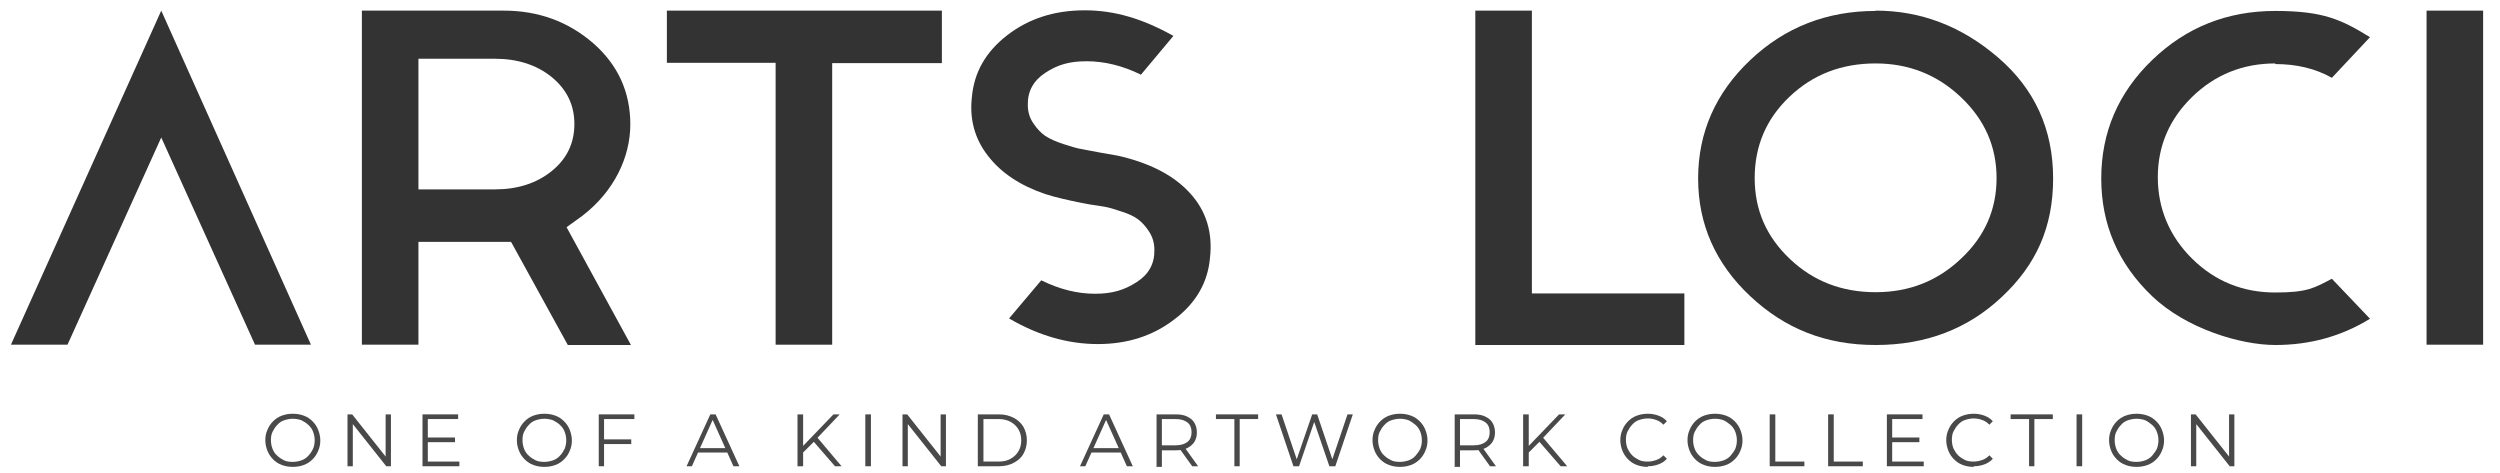
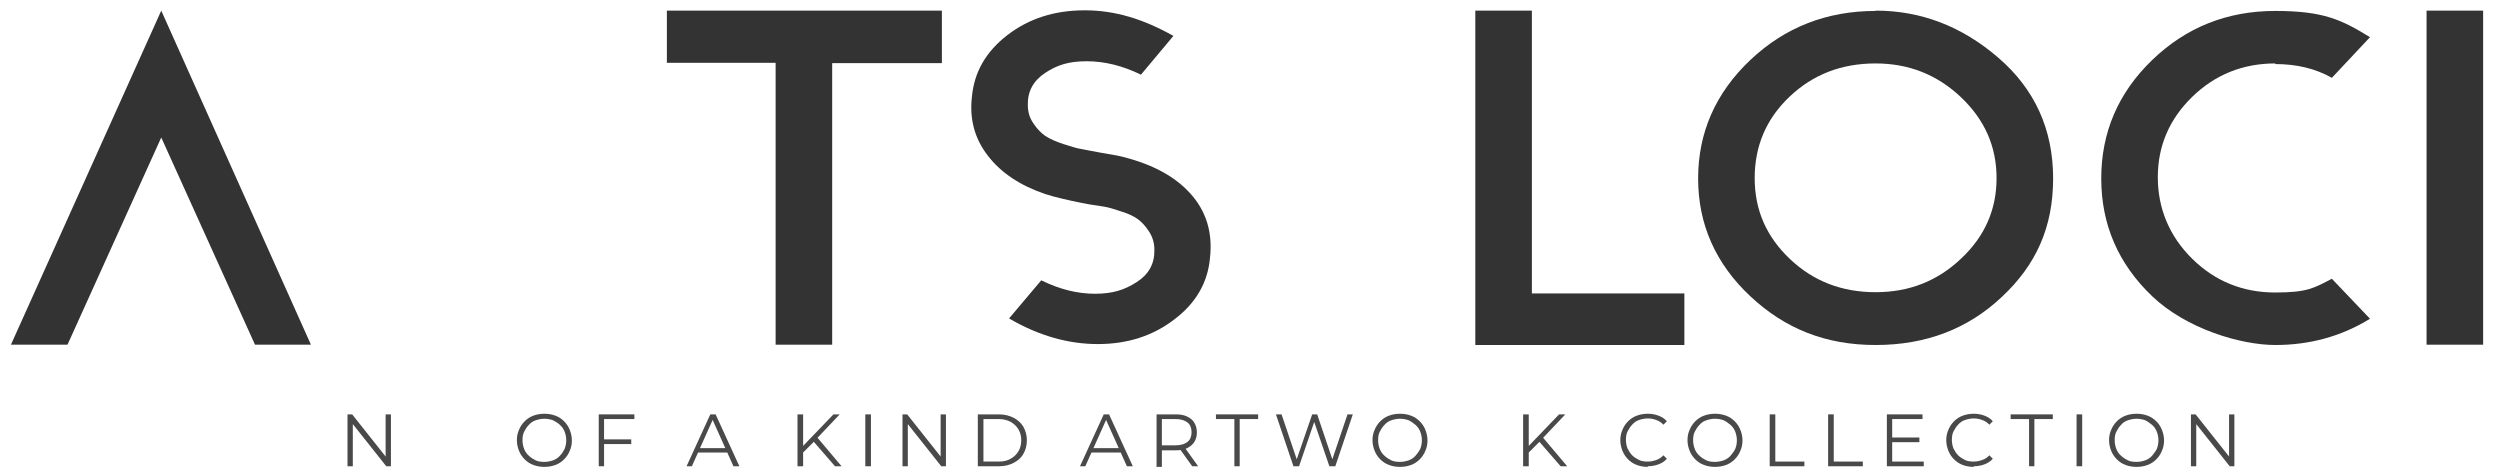
<svg xmlns="http://www.w3.org/2000/svg" id="Layer_1" version="1.1" viewBox="0 0 800 151.4">
  <defs>
    <style>
      .st0 {
        fill: #494949;
      }

      .st1 {
        fill: #333;
      }
    </style>
  </defs>
  <path class="st1" d="M21.6,110.3H3.5L51.6,3.4l47.9,106.9h-17.9l-30-66.3s-30,66.3-30,66.3Z" />
-   <path class="st1" d="M163.5,77.4h-29.6v32.9h-18.1V3.4h45.4c11.1,0,20.6,3.5,28.6,10.4,7.9,6.9,11.9,15.6,11.9,26s-5.1,21.4-15.4,29.3l-5,3.6,20.6,37.7h-20.2l-18.1-32.9h-.1ZM158.4,18.8h-24.5v41.8h24.5c7.3,0,13.4-2,18.2-5.9s7.2-8.9,7.2-15-2.4-11-7.2-15c-4.8-3.9-10.9-5.9-18.2-5.9Z" />
  <path class="st1" d="M266.3,110.3h-18.1V20.1h-34.8V3.4h88v16.8h-35.1v90.1h0Z" />
  <path class="st1" d="M375.4,11.6l-10.3,12.3c-5.9-2.9-11.7-4.3-17.4-4.3s-9.4,1.2-13.2,3.7c-3.8,2.5-5.7,5.9-5.6,10.3,0,2.2.6,4.2,1.8,5.9,1.2,1.8,2.5,3.1,3.8,4,1.4.9,3.3,1.8,5.8,2.6s4.4,1.4,5.8,1.6c1.4.3,3.3.6,5.8,1.1,3.3.6,5.2.9,5.7,1,10.3,2.3,18,6.3,23.2,12s7.3,12.6,6.4,20.7c-.7,7.9-4.5,14.5-11.4,19.7-6.9,5.3-15,7.9-24.5,7.9s-19-2.7-28.4-8.2l10.3-12.2c5.9,2.9,11.6,4.3,17.2,4.3s9.4-1.2,13.3-3.7,5.8-5.9,5.7-10.4c0-2.2-.6-4.1-1.7-5.8-1.1-1.7-2.3-3-3.5-3.9s-3-1.8-5.3-2.5c-2.3-.8-4.1-1.3-5.2-1.5-1.2-.2-2.9-.5-5.1-.8-3.8-.7-7.6-1.5-11.4-2.5l-2.7-.8c-8-2.7-14.2-6.8-18.4-12.3-4.2-5.4-5.9-11.7-5.1-18.7.7-8,4.5-14.6,11.4-19.9,6.9-5.3,15.1-7.9,24.7-7.9s18.6,2.7,28.4,8.2h0Z" />
  <path class="st1" d="M472.1,110.3V3.4h18.1v90.5h48.8v16.5h-66.9Z" />
  <path class="st1" d="M600.2,3.4c14.5,0,27.6,5,39.3,15.1,11.6,10,17.5,22.9,17.5,38.6s-5.5,27.7-16.4,37.9c-10.9,10.3-24.4,15.4-40.4,15.4s-29-5.2-40.1-15.6-16.7-23-16.7-37.7,5.6-27.4,16.7-37.9c11.1-10.5,24.5-15.7,40.1-15.7h0ZM600.2,20.3c-10.9,0-20,3.5-27.5,10.6s-11.2,15.8-11.2,26.1,3.8,18.8,11.3,25.9,16.6,10.6,27.4,10.6,19.8-3.6,27.3-10.7c7.6-7.1,11.4-15.7,11.4-25.8s-3.8-18.7-11.4-25.9c-7.6-7.2-16.7-10.8-27.3-10.8Z" />
  <path class="st1" d="M728.1,20.3c-10.4,0-19.3,3.6-26.6,10.7-7.3,7.1-11,15.7-11,25.7s3.7,18.9,11,26.1c7.3,7.2,16.2,10.8,26.6,10.8s12.5-1.5,18.1-4.4l12.2,12.8c-9.1,5.6-19.2,8.4-30.3,8.4s-28.5-5.2-39.4-15.6-16.3-23-16.3-37.7,5.4-27.4,16.3-37.9c10.9-10.5,24-15.7,39.4-15.7s21.2,2.8,30.3,8.4l-12.2,13c-5.3-3-11.4-4.4-18.1-4.4v-.2Z" />
  <path class="st1" d="M776.5,110.3V3.4h18.1v106.9h-18.1Z" />
  <g>
-     <path class="st0" d="M93.7,149.4c-1.3,0-2.4-.2-3.5-.6-1.1-.4-2-1-2.8-1.8-.8-.8-1.4-1.7-1.8-2.7-.4-1-.7-2.1-.7-3.4s.2-2.3.7-3.4c.4-1,1-1.9,1.8-2.7s1.7-1.4,2.8-1.8,2.2-.6,3.5-.6,2.4.2,3.5.6c1.1.4,2,1,2.8,1.8.8.8,1.4,1.7,1.8,2.7.4,1,.7,2.2.7,3.4s-.2,2.3-.7,3.4c-.4,1-1,1.9-1.8,2.7s-1.7,1.4-2.8,1.8c-1.1.4-2.2.6-3.5.6ZM93.7,147.8c1,0,1.9-.2,2.8-.5.8-.3,1.6-.8,2.2-1.5.6-.6,1.1-1.4,1.5-2.2.3-.8.5-1.7.5-2.7s-.2-1.9-.5-2.7c-.3-.8-.8-1.6-1.5-2.2-.6-.6-1.4-1.1-2.2-1.5-.8-.3-1.8-.5-2.8-.5s-1.9.2-2.8.5c-.9.3-1.6.8-2.2,1.5-.6.6-1.1,1.4-1.5,2.2-.4.8-.5,1.7-.5,2.7s.2,1.9.5,2.7.8,1.6,1.5,2.2c.6.6,1.4,1.1,2.2,1.5s1.8.5,2.8.5Z" />
    <path class="st0" d="M111.2,149.2v-16.6h1.5l11.5,14.5h-.8v-14.5h1.7v16.6h-1.5l-11.5-14.5h.8v14.5h-1.8Z" />
-     <path class="st0" d="M137,147.7h10v1.5h-11.8v-16.6h11.4v1.5h-9.7v13.6ZM136.8,140h8.8v1.5h-8.8v-1.5Z" />
    <path class="st0" d="M174.2,149.4c-1.3,0-2.4-.2-3.5-.6-1.1-.4-2-1-2.8-1.8-.8-.8-1.4-1.7-1.8-2.7-.4-1-.7-2.1-.7-3.4s.2-2.3.7-3.4c.4-1,1-1.9,1.8-2.7s1.7-1.4,2.8-1.8,2.2-.6,3.5-.6,2.4.2,3.5.6c1.1.4,2,1,2.8,1.8.8.8,1.4,1.7,1.8,2.7.4,1,.7,2.2.7,3.4s-.2,2.3-.7,3.4c-.4,1-1,1.9-1.8,2.7s-1.7,1.4-2.8,1.8c-1.1.4-2.2.6-3.5.6ZM174.2,147.8c1,0,1.9-.2,2.8-.5.8-.3,1.6-.8,2.2-1.5.6-.6,1.1-1.4,1.5-2.2.3-.8.5-1.7.5-2.7s-.2-1.9-.5-2.7c-.3-.8-.8-1.6-1.5-2.2-.6-.6-1.4-1.1-2.2-1.5-.8-.3-1.8-.5-2.8-.5s-1.9.2-2.8.5c-.9.3-1.6.8-2.2,1.5-.6.6-1.1,1.4-1.5,2.2-.4.8-.5,1.7-.5,2.7s.2,1.9.5,2.7.8,1.6,1.5,2.2c.6.6,1.4,1.1,2.2,1.5s1.8.5,2.8.5Z" />
    <path class="st0" d="M193.4,149.2h-1.8v-16.6h11.4v1.5h-9.7v15.1ZM193.2,140.6h8.8v1.5h-8.8v-1.5Z" />
    <path class="st0" d="M219.7,149.2l7.6-16.6h1.7l7.6,16.6h-1.9l-7-15.6h.7l-7,15.6h-1.8ZM222.7,144.8l.5-1.4h9.7l.5,1.4h-10.7Z" />
    <path class="st0" d="M255.2,149.2v-16.6h1.8v16.6h-1.8ZM256.7,145.1v-2.1c0,0,10-10.4,10-10.4h2l-7.3,7.7-1,1.1-3.7,3.7ZM267.2,149.2l-7.2-8.3,1.2-1.3,8.1,9.6h-2.1Z" />
    <path class="st0" d="M276.9,149.2v-16.6h1.8v16.6h-1.8Z" />
    <path class="st0" d="M288.8,149.2v-16.6h1.5l11.5,14.5h-.8v-14.5h1.7v16.6h-1.5l-11.5-14.5h.8v14.5h-1.8Z" />
    <path class="st0" d="M312.9,149.2v-16.6h6.8c1.8,0,3.3.4,4.7,1.1,1.3.7,2.4,1.7,3.1,2.9.7,1.3,1.1,2.7,1.1,4.3s-.4,3.1-1.1,4.3c-.7,1.3-1.8,2.2-3.1,2.9-1.3.7-2.9,1.1-4.7,1.1h-6.8ZM314.7,147.7h4.9c1.5,0,2.8-.3,3.8-.9,1.1-.6,1.9-1.4,2.5-2.4.6-1,.9-2.2.9-3.5s-.3-2.5-.9-3.5c-.6-1-1.4-1.8-2.5-2.4-1.1-.6-2.4-.9-3.8-.9h-4.9v13.6Z" />
    <path class="st0" d="M345.6,149.2l7.6-16.6h1.7l7.6,16.6h-1.9l-7-15.6h.7l-7,15.6h-1.8ZM348.6,144.8l.5-1.4h9.7l.5,1.4h-10.7Z" />
    <path class="st0" d="M370.1,149.2v-16.6h6.2c1.4,0,2.6.2,3.6.7,1,.5,1.8,1.1,2.3,2,.5.8.8,1.9.8,3.1s-.3,2.2-.8,3c-.5.8-1.3,1.5-2.3,2-1,.5-2.2.7-3.6.7h-5.3l.8-.8v6.1h-1.8ZM371.8,143.3l-.8-.8h5.2c1.7,0,2.9-.4,3.8-1.1.9-.7,1.3-1.8,1.3-3.1s-.4-2.4-1.3-3.1c-.9-.7-2.1-1.1-3.8-1.1h-5.2l.8-.8v10ZM381.5,149.2l-4.3-6h1.9l4.3,6h-1.9Z" />
    <path class="st0" d="M395,149.2v-15.1h-5.9v-1.5h13.5v1.5h-5.9v15.1h-1.8Z" />
    <path class="st0" d="M413.9,149.2l-5.6-16.6h1.8l5.3,15.7h-.9l5.4-15.7h1.6l5.3,15.7h-.9l5.3-15.7h1.7l-5.6,16.6h-1.9l-5.1-14.9h.5l-5.1,14.9h-1.8Z" />
    <path class="st0" d="M448,149.4c-1.3,0-2.4-.2-3.5-.6-1.1-.4-2-1-2.8-1.8-.8-.8-1.4-1.7-1.8-2.7s-.7-2.1-.7-3.4.2-2.3.7-3.4c.4-1,1-1.9,1.8-2.7.8-.8,1.7-1.4,2.8-1.8s2.2-.6,3.5-.6,2.4.2,3.5.6c1.1.4,2,1,2.8,1.8.8.8,1.4,1.7,1.8,2.7.4,1,.7,2.2.7,3.4s-.2,2.3-.7,3.4c-.4,1-1,1.9-1.8,2.7-.8.8-1.7,1.4-2.8,1.8-1.1.4-2.2.6-3.5.6ZM448,147.8c1,0,1.9-.2,2.8-.5.8-.3,1.6-.8,2.2-1.5s1.1-1.4,1.5-2.2c.3-.8.5-1.7.5-2.7s-.2-1.9-.5-2.7c-.3-.8-.8-1.6-1.5-2.2s-1.4-1.1-2.2-1.5c-.8-.3-1.8-.5-2.8-.5s-1.9.2-2.8.5c-.9.3-1.6.8-2.2,1.5-.6.6-1.1,1.4-1.5,2.2-.4.8-.5,1.7-.5,2.7s.2,1.9.5,2.7.8,1.6,1.5,2.2c.6.6,1.4,1.1,2.2,1.5s1.8.5,2.8.5Z" />
-     <path class="st0" d="M465.5,149.2v-16.6h6.2c1.4,0,2.6.2,3.6.7s1.8,1.1,2.3,2c.5.8.8,1.9.8,3.1s-.3,2.2-.8,3c-.5.8-1.3,1.5-2.3,2s-2.2.7-3.6.7h-5.3l.8-.8v6.1h-1.8ZM467.2,143.3l-.8-.8h5.2c1.7,0,2.9-.4,3.8-1.1.9-.7,1.3-1.8,1.3-3.1s-.4-2.4-1.3-3.1c-.9-.7-2.1-1.1-3.8-1.1h-5.2l.8-.8v10ZM476.8,149.2l-4.3-6h1.9l4.3,6h-1.9Z" />
    <path class="st0" d="M487.4,149.2v-16.6h1.8v16.6h-1.8ZM488.9,145.1v-2.1c0,0,10-10.4,10-10.4h2l-7.3,7.7-1,1.1-3.7,3.7ZM499.4,149.2l-7.2-8.3,1.2-1.3,8.1,9.6h-2.1Z" />
    <path class="st0" d="M527.3,149.4c-1.3,0-2.4-.2-3.5-.6-1.1-.4-2-1-2.8-1.8s-1.4-1.7-1.8-2.7c-.4-1-.7-2.2-.7-3.4s.2-2.3.7-3.4c.4-1,1-1.9,1.8-2.7.8-.8,1.7-1.4,2.8-1.8s2.2-.6,3.5-.6,2.3.2,3.4.6c1.1.4,2,1,2.7,1.8l-1.1,1.1c-.7-.7-1.4-1.2-2.3-1.5-.8-.3-1.7-.5-2.7-.5s-1.9.2-2.8.5c-.9.3-1.6.8-2.2,1.5-.6.6-1.1,1.4-1.5,2.2-.4.8-.5,1.7-.5,2.7s.2,1.9.5,2.7c.4.8.9,1.6,1.5,2.2.6.6,1.4,1.1,2.2,1.5s1.8.5,2.8.5,1.8-.2,2.7-.5,1.6-.8,2.3-1.5l1.1,1.1c-.7.8-1.6,1.4-2.7,1.8-1.1.4-2.2.6-3.4.6Z" />
    <path class="st0" d="M548.8,149.4c-1.3,0-2.4-.2-3.5-.6-1.1-.4-2-1-2.8-1.8-.8-.8-1.4-1.7-1.8-2.7s-.7-2.1-.7-3.4.2-2.3.7-3.4c.4-1,1-1.9,1.8-2.7.8-.8,1.7-1.4,2.8-1.8s2.2-.6,3.5-.6,2.4.2,3.5.6c1.1.4,2,1,2.8,1.8.8.8,1.4,1.7,1.8,2.7.4,1,.7,2.2.7,3.4s-.2,2.3-.7,3.4c-.4,1-1,1.9-1.8,2.7-.8.8-1.7,1.4-2.8,1.8-1.1.4-2.2.6-3.5.6ZM548.8,147.8c1,0,1.9-.2,2.8-.5.8-.3,1.6-.8,2.2-1.5s1.1-1.4,1.5-2.2c.3-.8.5-1.7.5-2.7s-.2-1.9-.5-2.7c-.3-.8-.8-1.6-1.5-2.2s-1.4-1.1-2.2-1.5c-.8-.3-1.8-.5-2.8-.5s-1.9.2-2.8.5c-.9.3-1.6.8-2.2,1.5-.6.6-1.1,1.4-1.5,2.2-.4.8-.5,1.7-.5,2.7s.2,1.9.5,2.7.8,1.6,1.5,2.2c.6.6,1.4,1.1,2.2,1.5s1.8.5,2.8.5Z" />
    <path class="st0" d="M566.3,149.2v-16.6h1.8v15.1h9.3v1.5h-11.1Z" />
    <path class="st0" d="M585,149.2v-16.6h1.8v15.1h9.3v1.5h-11.1Z" />
    <path class="st0" d="M605.6,147.7h10v1.5h-11.8v-16.6h11.4v1.5h-9.7v13.6ZM605.4,140h8.8v1.5h-8.8v-1.5Z" />
    <path class="st0" d="M631.6,149.4c-1.3,0-2.4-.2-3.5-.6-1.1-.4-2-1-2.8-1.8s-1.4-1.7-1.8-2.7c-.4-1-.7-2.2-.7-3.4s.2-2.3.7-3.4c.4-1,1-1.9,1.8-2.7.8-.8,1.7-1.4,2.8-1.8s2.2-.6,3.5-.6,2.3.2,3.4.6c1.1.4,2,1,2.7,1.8l-1.1,1.1c-.7-.7-1.4-1.2-2.3-1.5-.8-.3-1.7-.5-2.7-.5s-1.9.2-2.8.5c-.9.3-1.6.8-2.2,1.5-.6.6-1.1,1.4-1.5,2.2-.4.8-.5,1.7-.5,2.7s.2,1.9.5,2.7c.4.8.9,1.6,1.5,2.2.6.6,1.4,1.1,2.2,1.5s1.8.5,2.8.5,1.8-.2,2.7-.5,1.6-.8,2.3-1.5l1.1,1.1c-.7.8-1.6,1.4-2.7,1.8-1.1.4-2.2.6-3.4.6Z" />
    <path class="st0" d="M649.3,149.2v-15.1h-5.9v-1.5h13.5v1.5h-5.9v15.1h-1.8Z" />
    <path class="st0" d="M664.5,149.2v-16.6h1.8v16.6h-1.8Z" />
    <path class="st0" d="M683.7,149.4c-1.3,0-2.4-.2-3.5-.6-1.1-.4-2-1-2.8-1.8-.8-.8-1.4-1.7-1.8-2.7s-.7-2.1-.7-3.4.2-2.3.7-3.4c.4-1,1-1.9,1.8-2.7.8-.8,1.7-1.4,2.8-1.8s2.2-.6,3.5-.6,2.4.2,3.5.6c1.1.4,2,1,2.8,1.8.8.8,1.4,1.7,1.8,2.7.4,1,.7,2.2.7,3.4s-.2,2.3-.7,3.4c-.4,1-1,1.9-1.8,2.7-.8.8-1.7,1.4-2.8,1.8-1.1.4-2.2.6-3.5.6ZM683.7,147.8c1,0,1.9-.2,2.8-.5.8-.3,1.6-.8,2.2-1.5s1.1-1.4,1.5-2.2c.3-.8.5-1.7.5-2.7s-.2-1.9-.5-2.7c-.3-.8-.8-1.6-1.5-2.2s-1.4-1.1-2.2-1.5c-.8-.3-1.8-.5-2.8-.5s-1.9.2-2.8.5c-.9.3-1.6.8-2.2,1.5-.6.6-1.1,1.4-1.5,2.2-.4.8-.5,1.7-.5,2.7s.2,1.9.5,2.7.8,1.6,1.5,2.2c.6.6,1.4,1.1,2.2,1.5s1.8.5,2.8.5Z" />
    <path class="st0" d="M701.1,149.2v-16.6h1.5l11.5,14.5h-.8v-14.5h1.7v16.6h-1.5l-11.5-14.5h.8v14.5h-1.8Z" />
  </g>
</svg>